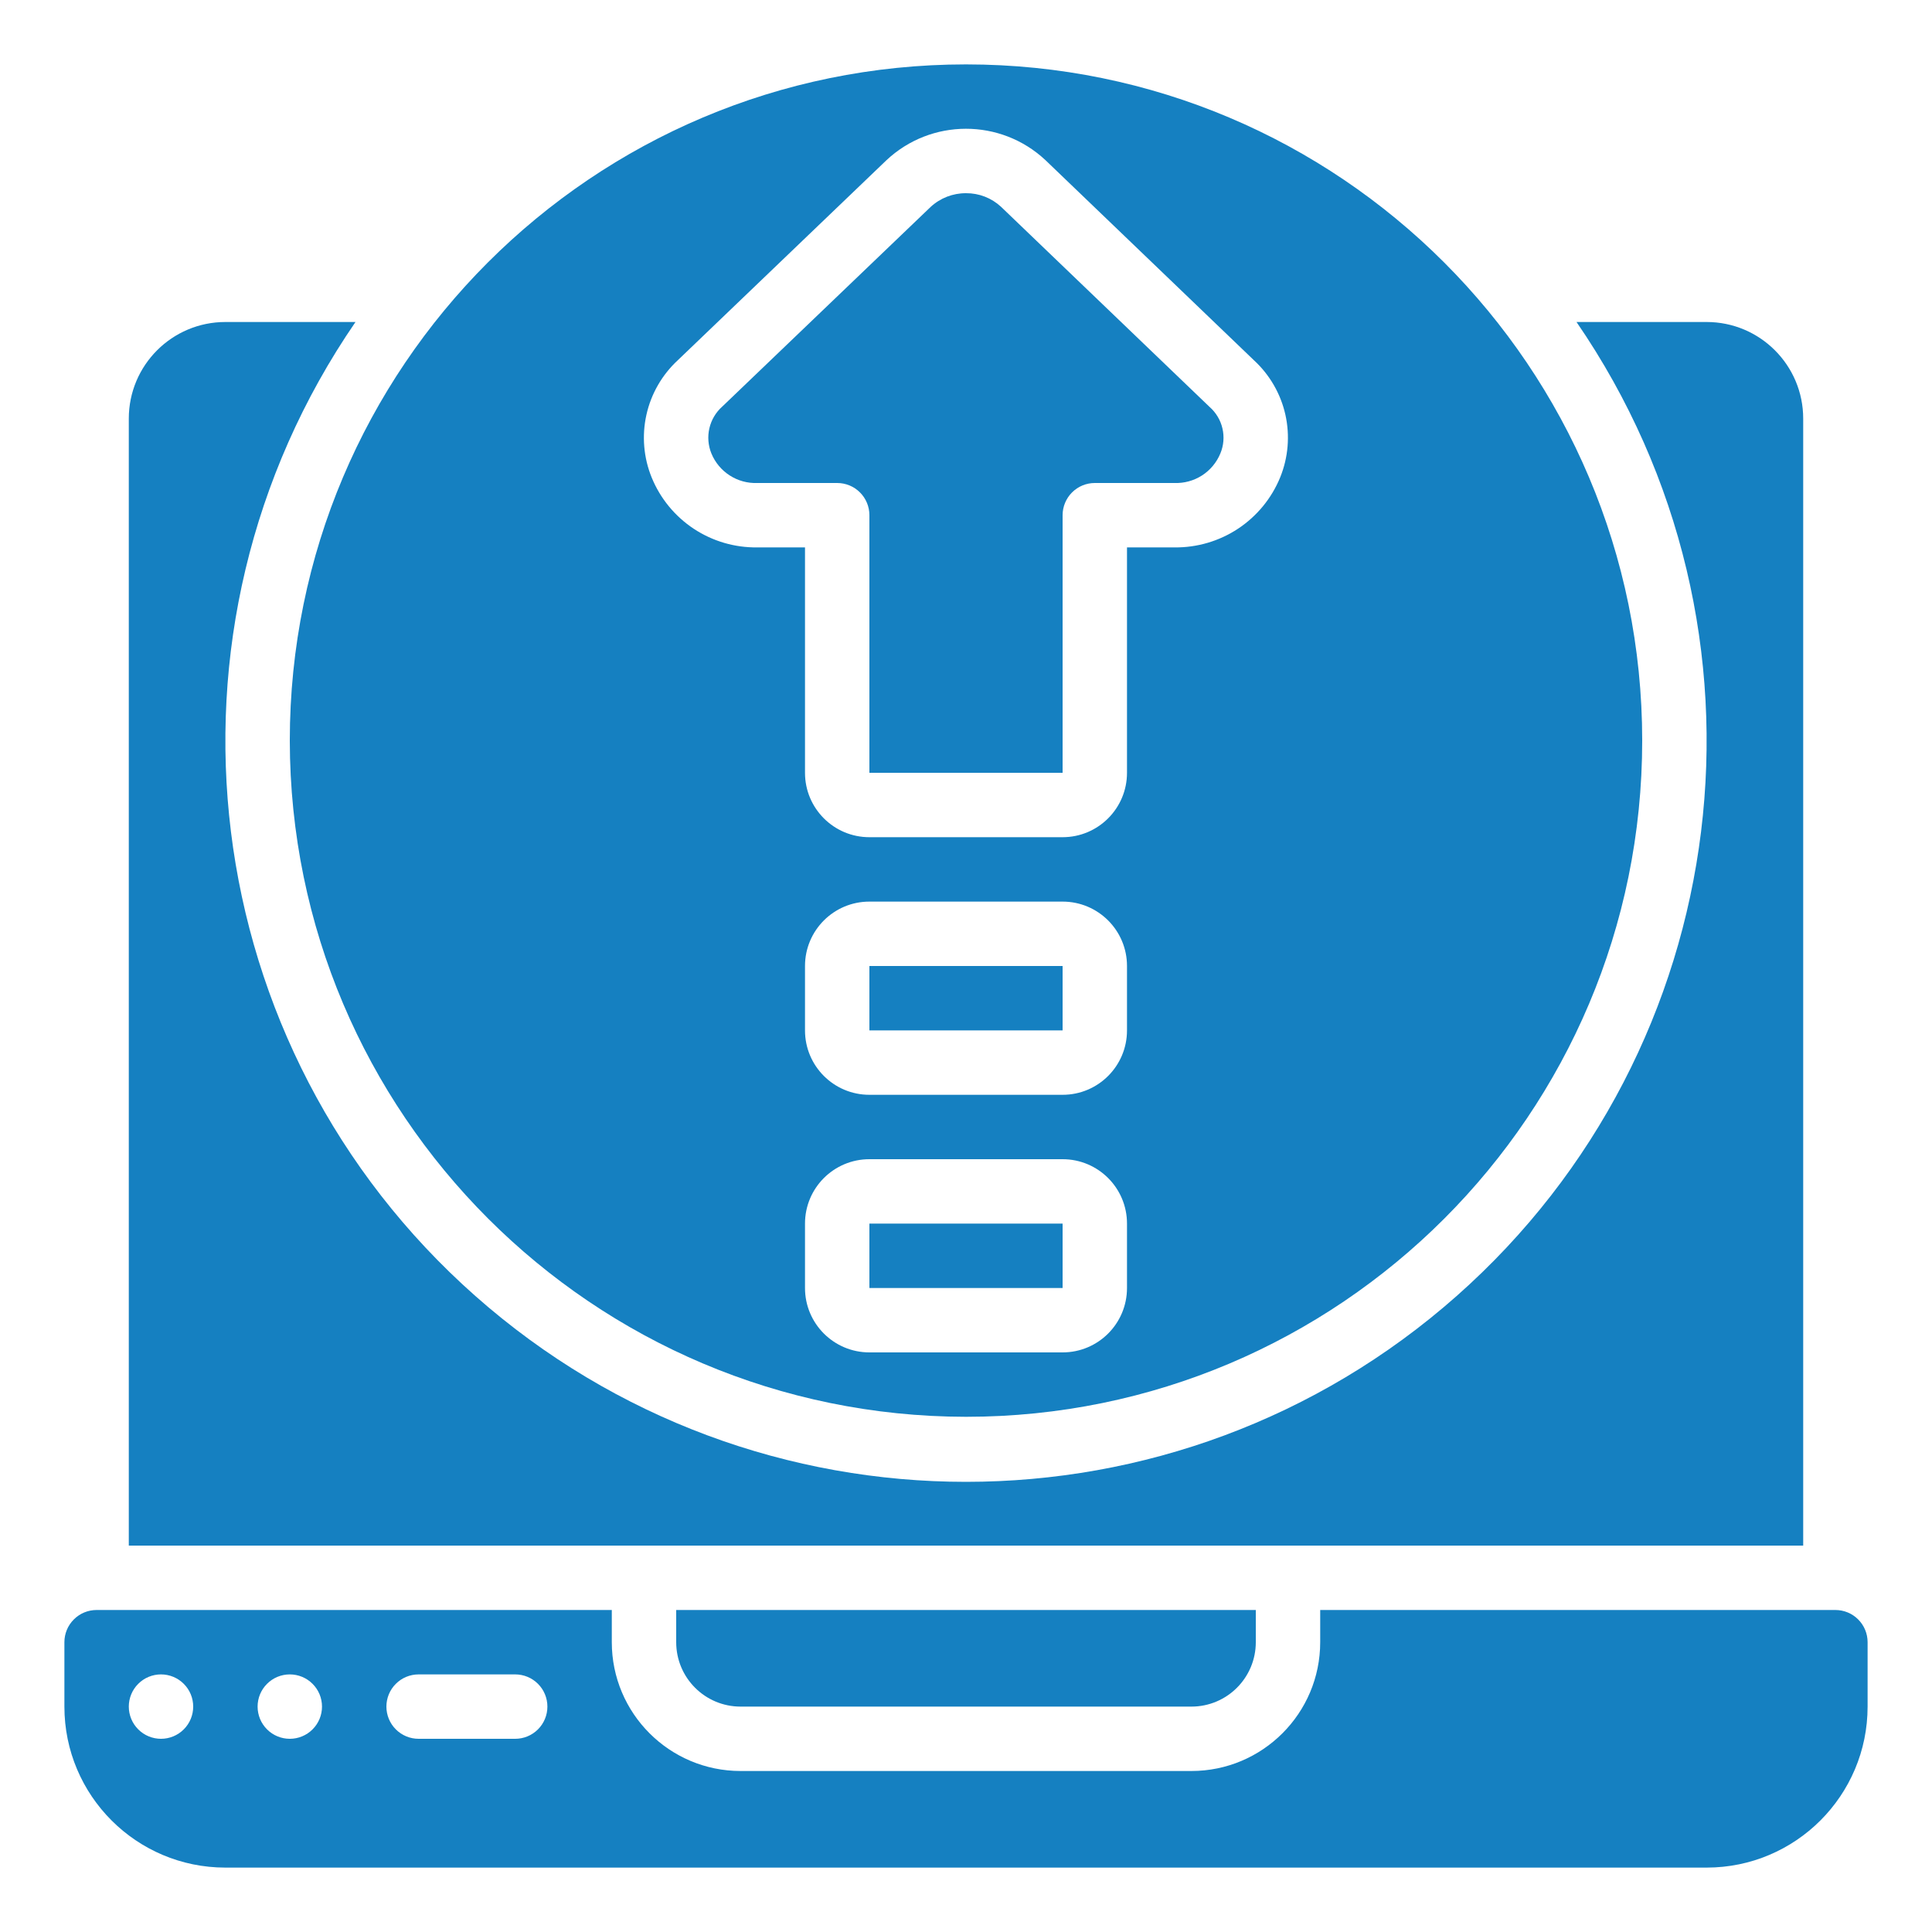
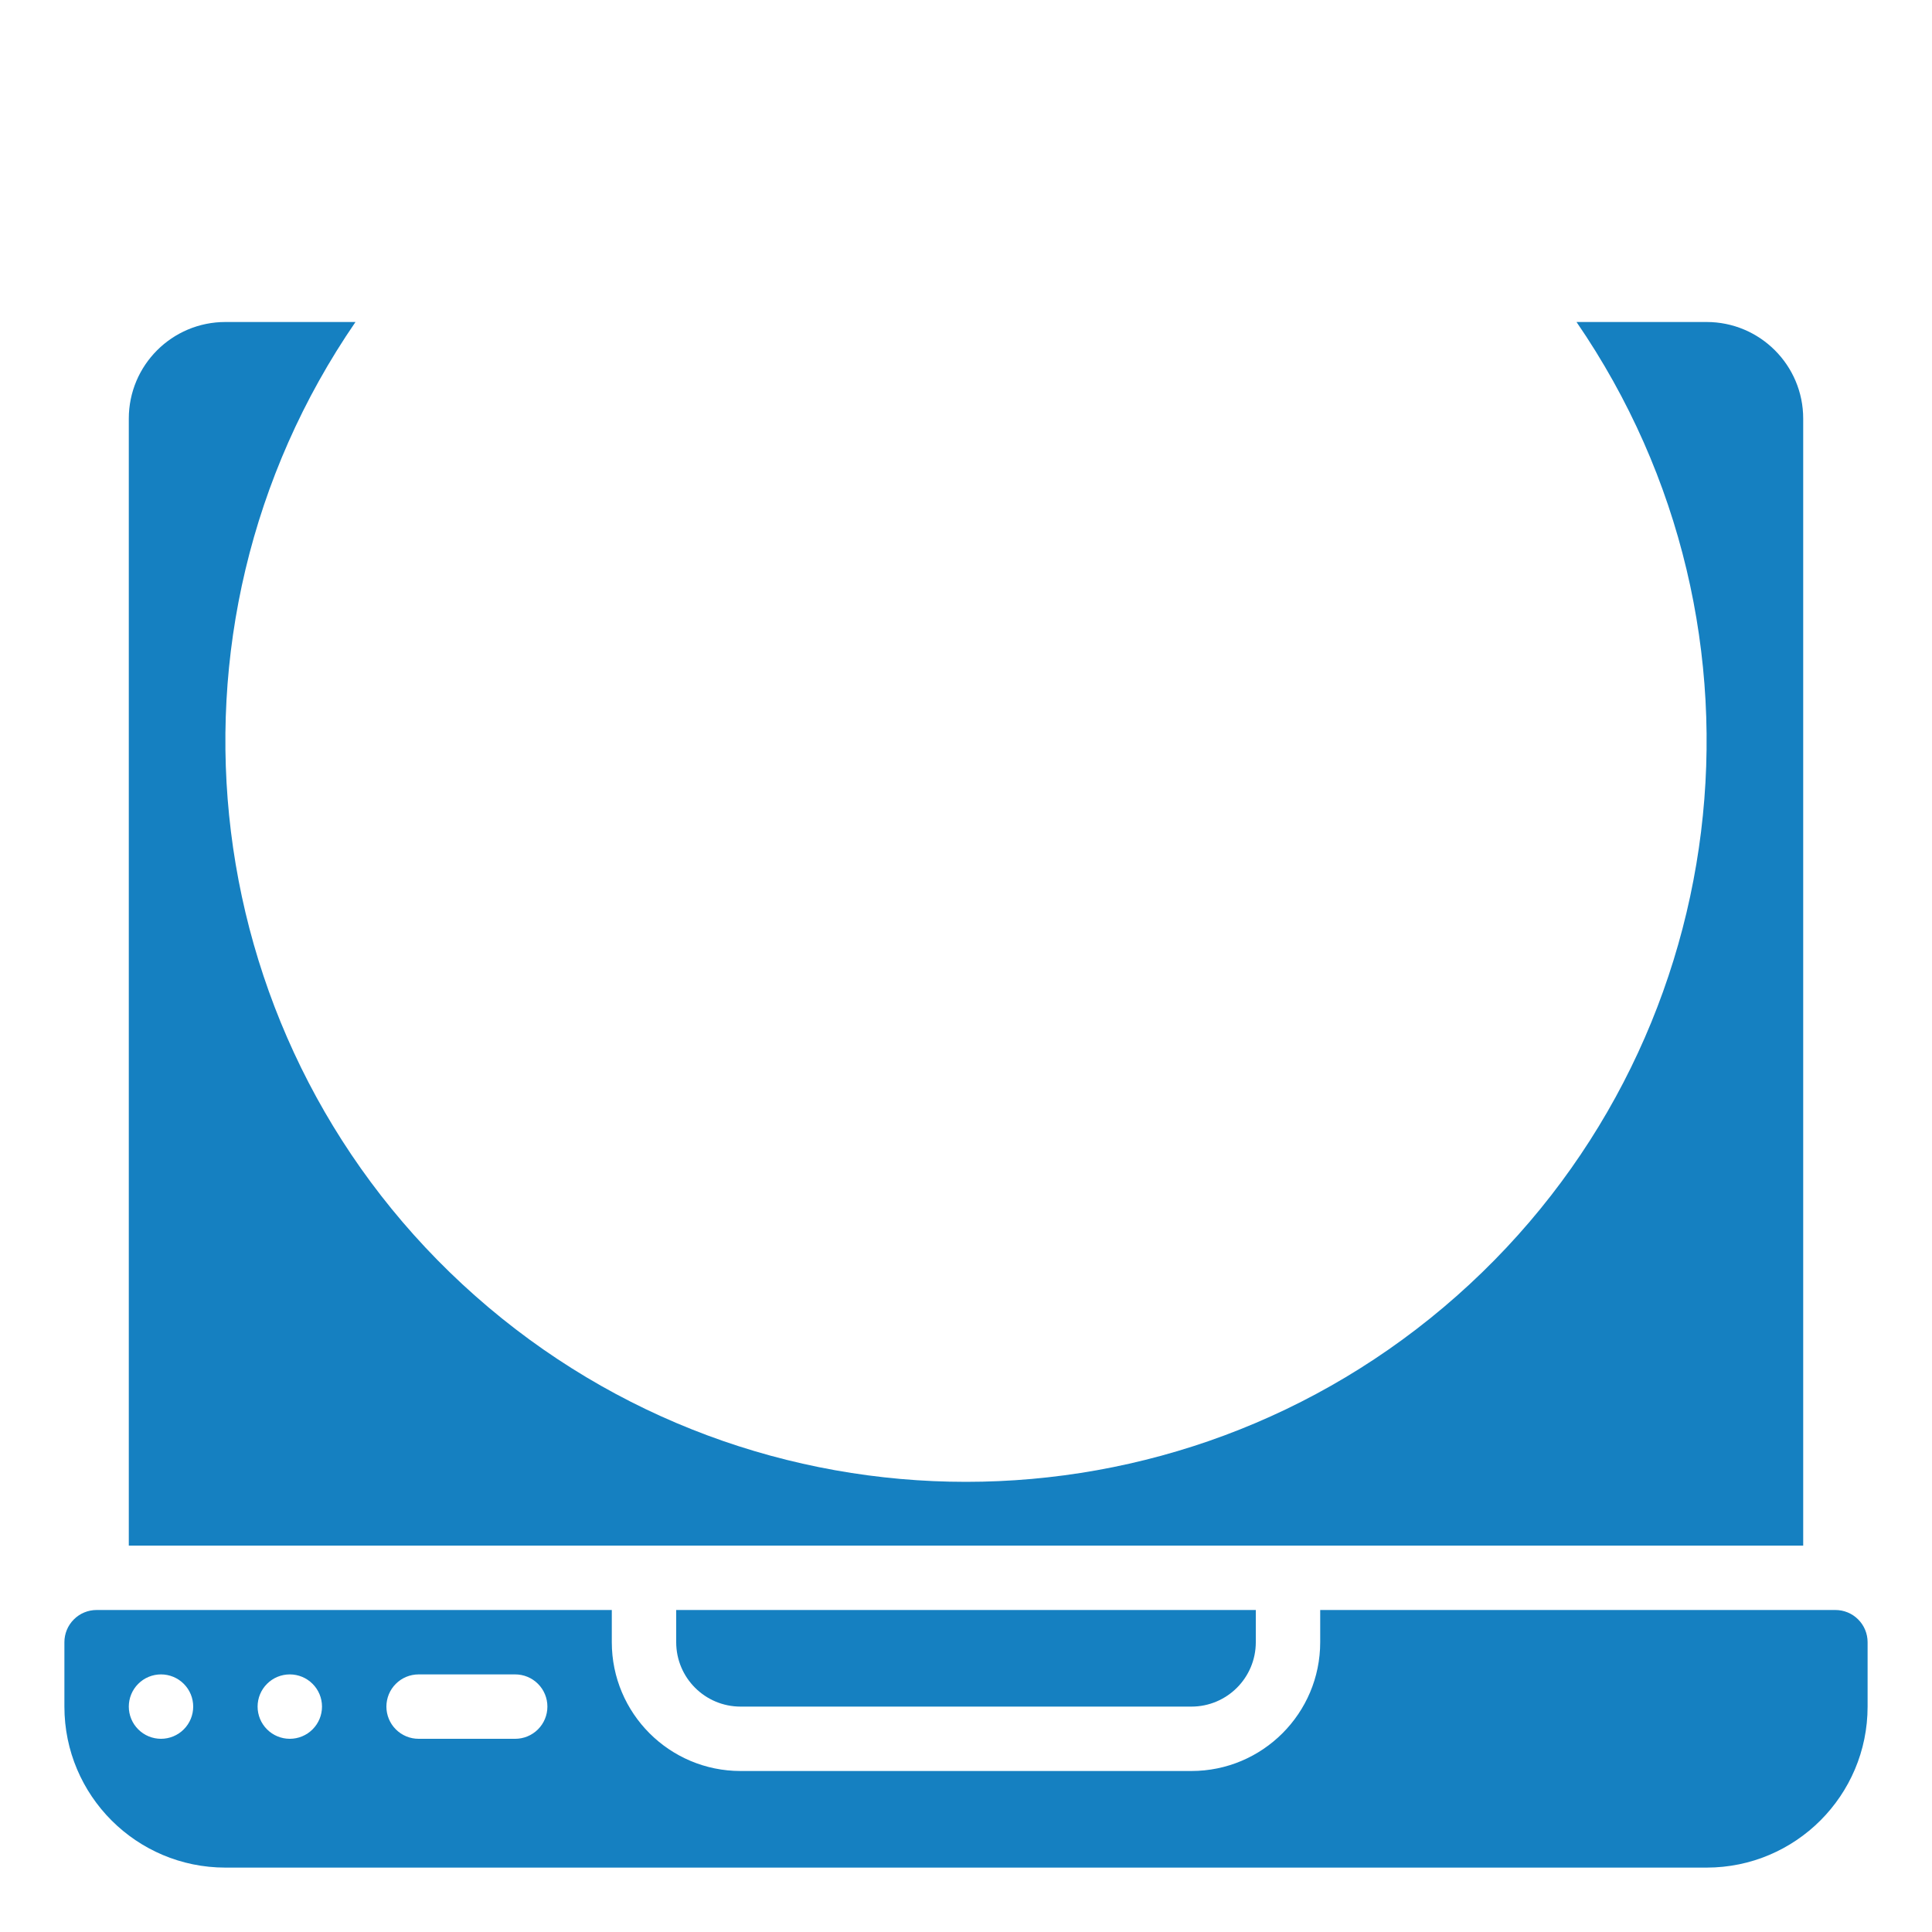
<svg xmlns="http://www.w3.org/2000/svg" width="60" height="60" viewBox="0 0 60 60" fill="none">
-   <path d="M30 44C41.598 44 51 34.598 51 23C51 11.402 41.598 2 30 2C18.402 2 9 11.402 9 23C9.013 34.593 18.407 43.987 30 44ZM35 40C35 41.105 34.105 42 33 42H27C25.895 42 25 41.105 25 40V38C25 36.895 25.895 36 27 36H33C34.105 36 35 36.895 35 38V40ZM35 32C35 33.105 34.105 34 33 34H27C25.895 34 25 33.105 25 32V30C25 28.895 25.895 28 27 28H33C34.105 28 35 28.895 35 30V32ZM21.05 11.187L27.527 4.978C28.914 3.675 31.074 3.672 32.465 4.971L38.942 11.188C39.432 11.639 39.773 12.229 39.919 12.879C40.064 13.529 40.008 14.208 39.757 14.825C39.491 15.476 39.035 16.031 38.449 16.419C37.862 16.807 37.173 17.009 36.47 17H35V24C35 25.105 34.104 26 33 26H27C25.895 26 25 25.105 25 24V17H23.52C22.819 17.01 22.131 16.808 21.546 16.422C20.961 16.035 20.506 15.482 20.24 14.833C19.987 14.215 19.93 13.535 20.075 12.883C20.219 12.232 20.56 11.64 21.05 11.187Z" fill="#1580C1" />
-   <path fill-rule="evenodd" clip-rule="evenodd" d="M27 38H33V40H27V38Z" fill="#1580C1" />
+   <path fill-rule="evenodd" clip-rule="evenodd" d="M27 38H33H27V38Z" fill="#1580C1" />
  <path fill-rule="evenodd" clip-rule="evenodd" d="M56 48V13C56 11.343 54.657 10 53 10H48.96C55.536 19.576 53.939 32.552 45.238 40.248C36.537 47.944 23.463 47.944 14.762 40.248C6.061 32.552 4.464 19.576 11.04 10H7C5.343 10 4 11.343 4 13V48L56 48ZM23 53H37C38.105 53 39 52.105 39 51V50H21V51C21 52.105 21.895 53 23 53Z" fill="#1580C1" />
-   <path fill-rule="evenodd" clip-rule="evenodd" d="M27 30H33V32H27V30ZM23.52 15H26C26.266 15 26.52 15.105 26.707 15.293C26.895 15.48 27 15.735 27 16V24H33V16C33 15.735 33.106 15.48 33.293 15.293C33.481 15.105 33.735 15 34 15H36.47C36.774 15.011 37.073 14.93 37.329 14.766C37.584 14.602 37.783 14.364 37.899 14.083C38.002 13.837 38.025 13.565 37.964 13.305C37.904 13.045 37.763 12.811 37.562 12.635L31.088 6.422C30.793 6.148 30.404 5.997 30 6C29.593 5.998 29.2 6.15 28.901 6.427L22.43 12.627C22.23 12.805 22.09 13.041 22.03 13.302C21.97 13.562 21.992 13.835 22.093 14.083C22.209 14.364 22.407 14.602 22.663 14.766C22.918 14.93 23.217 15.012 23.52 15Z" fill="#1580C1" />
  <path d="M41 50V51C41 53.209 39.209 55 37 55H23C20.791 55 19 53.209 19 51V50H3C2.735 50 2.48 50.105 2.293 50.293C2.105 50.48 2 50.735 2 51V53C2 55.761 4.239 58 7 58H53C55.761 58 58 55.761 58 53V51C58 50.735 57.895 50.48 57.707 50.293C57.52 50.105 57.265 50 57 50H41ZM5 54C4.735 54 4.48 53.895 4.293 53.707C4.105 53.52 4 53.265 4 53C4 52.735 4.105 52.48 4.293 52.293C4.48 52.105 4.735 52 5 52C5.265 52 5.52 52.105 5.707 52.293C5.895 52.48 6 52.735 6 53C6 53.265 5.895 53.52 5.707 53.707C5.52 53.895 5.265 54 5 54ZM9 54C8.735 54 8.48 53.895 8.293 53.707C8.105 53.52 8 53.265 8 53C8 52.735 8.105 52.48 8.293 52.293C8.48 52.105 8.735 52 9 52C9.265 52 9.52 52.105 9.707 52.293C9.895 52.48 10 52.735 10 53C10 53.265 9.895 53.52 9.707 53.707C9.52 53.895 9.265 54 9 54ZM16 54H13C12.735 54 12.48 53.895 12.293 53.707C12.105 53.52 12 53.265 12 53C12 52.735 12.105 52.48 12.293 52.293C12.48 52.105 12.735 52 13 52H16C16.265 52 16.52 52.105 16.707 52.293C16.895 52.48 17 52.735 17 53C17 53.265 16.895 53.52 16.707 53.707C16.52 53.895 16.265 54 16 54Z" fill="#1580C1" />
</svg>